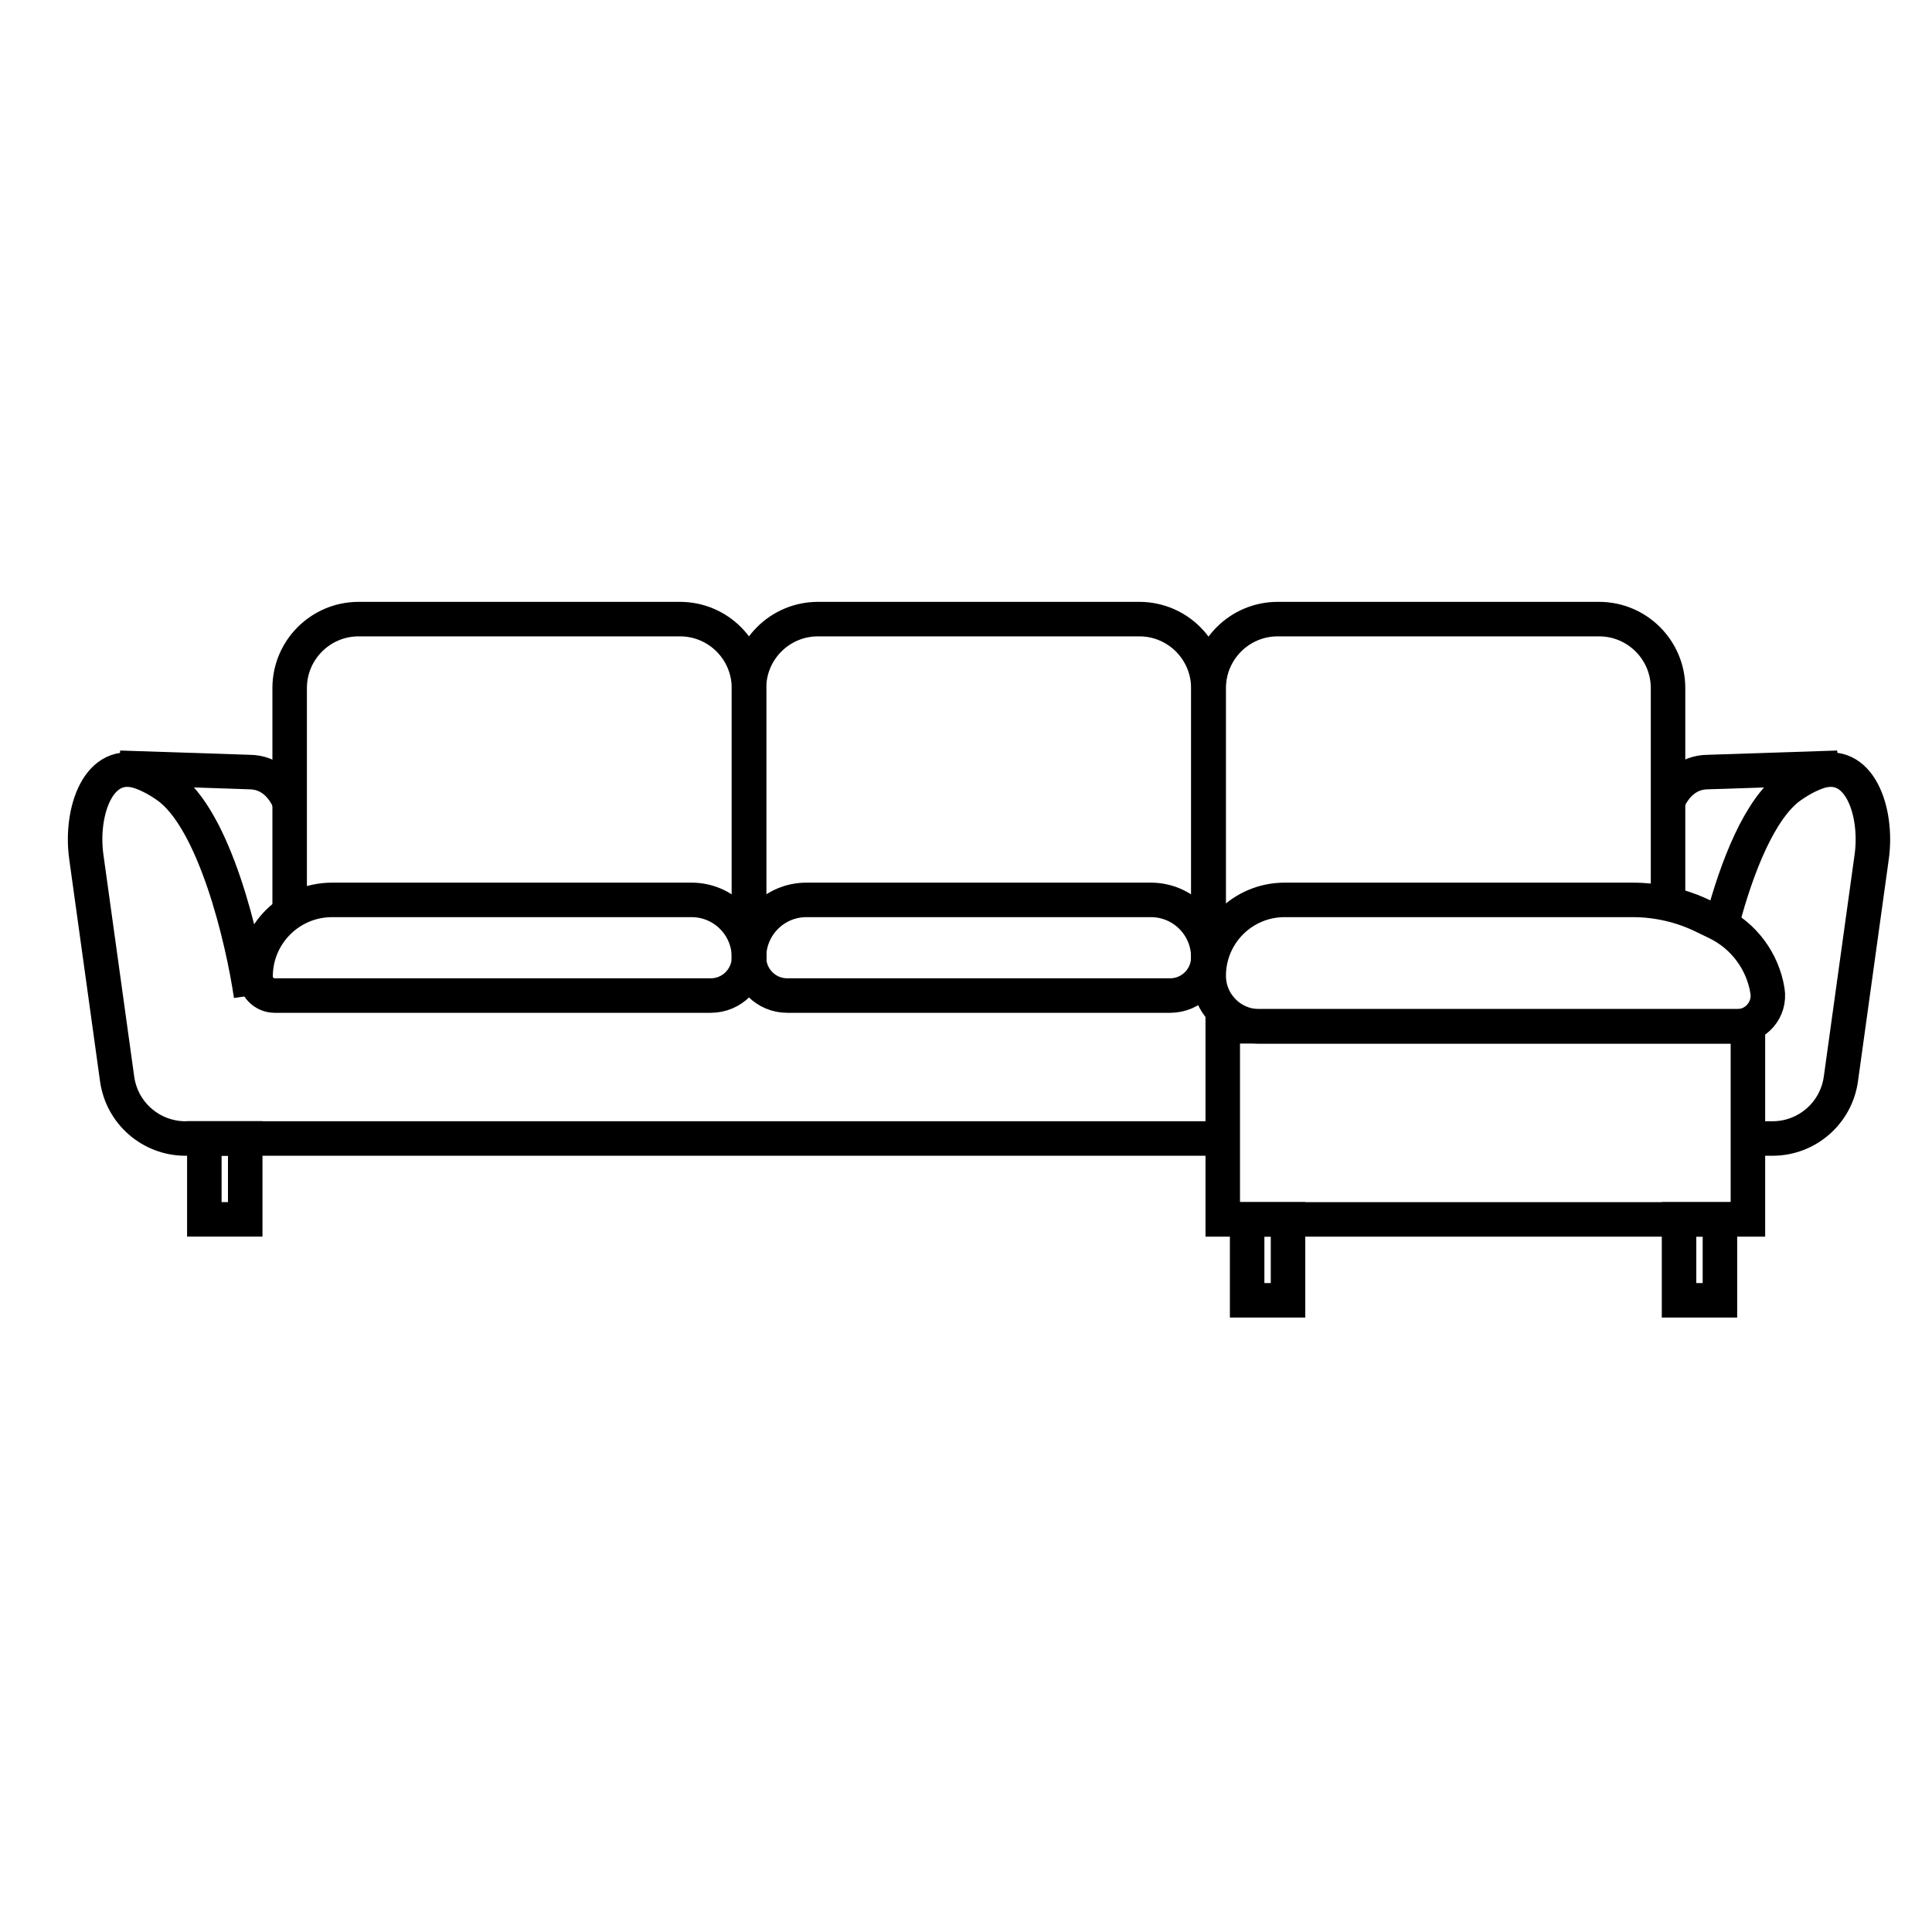
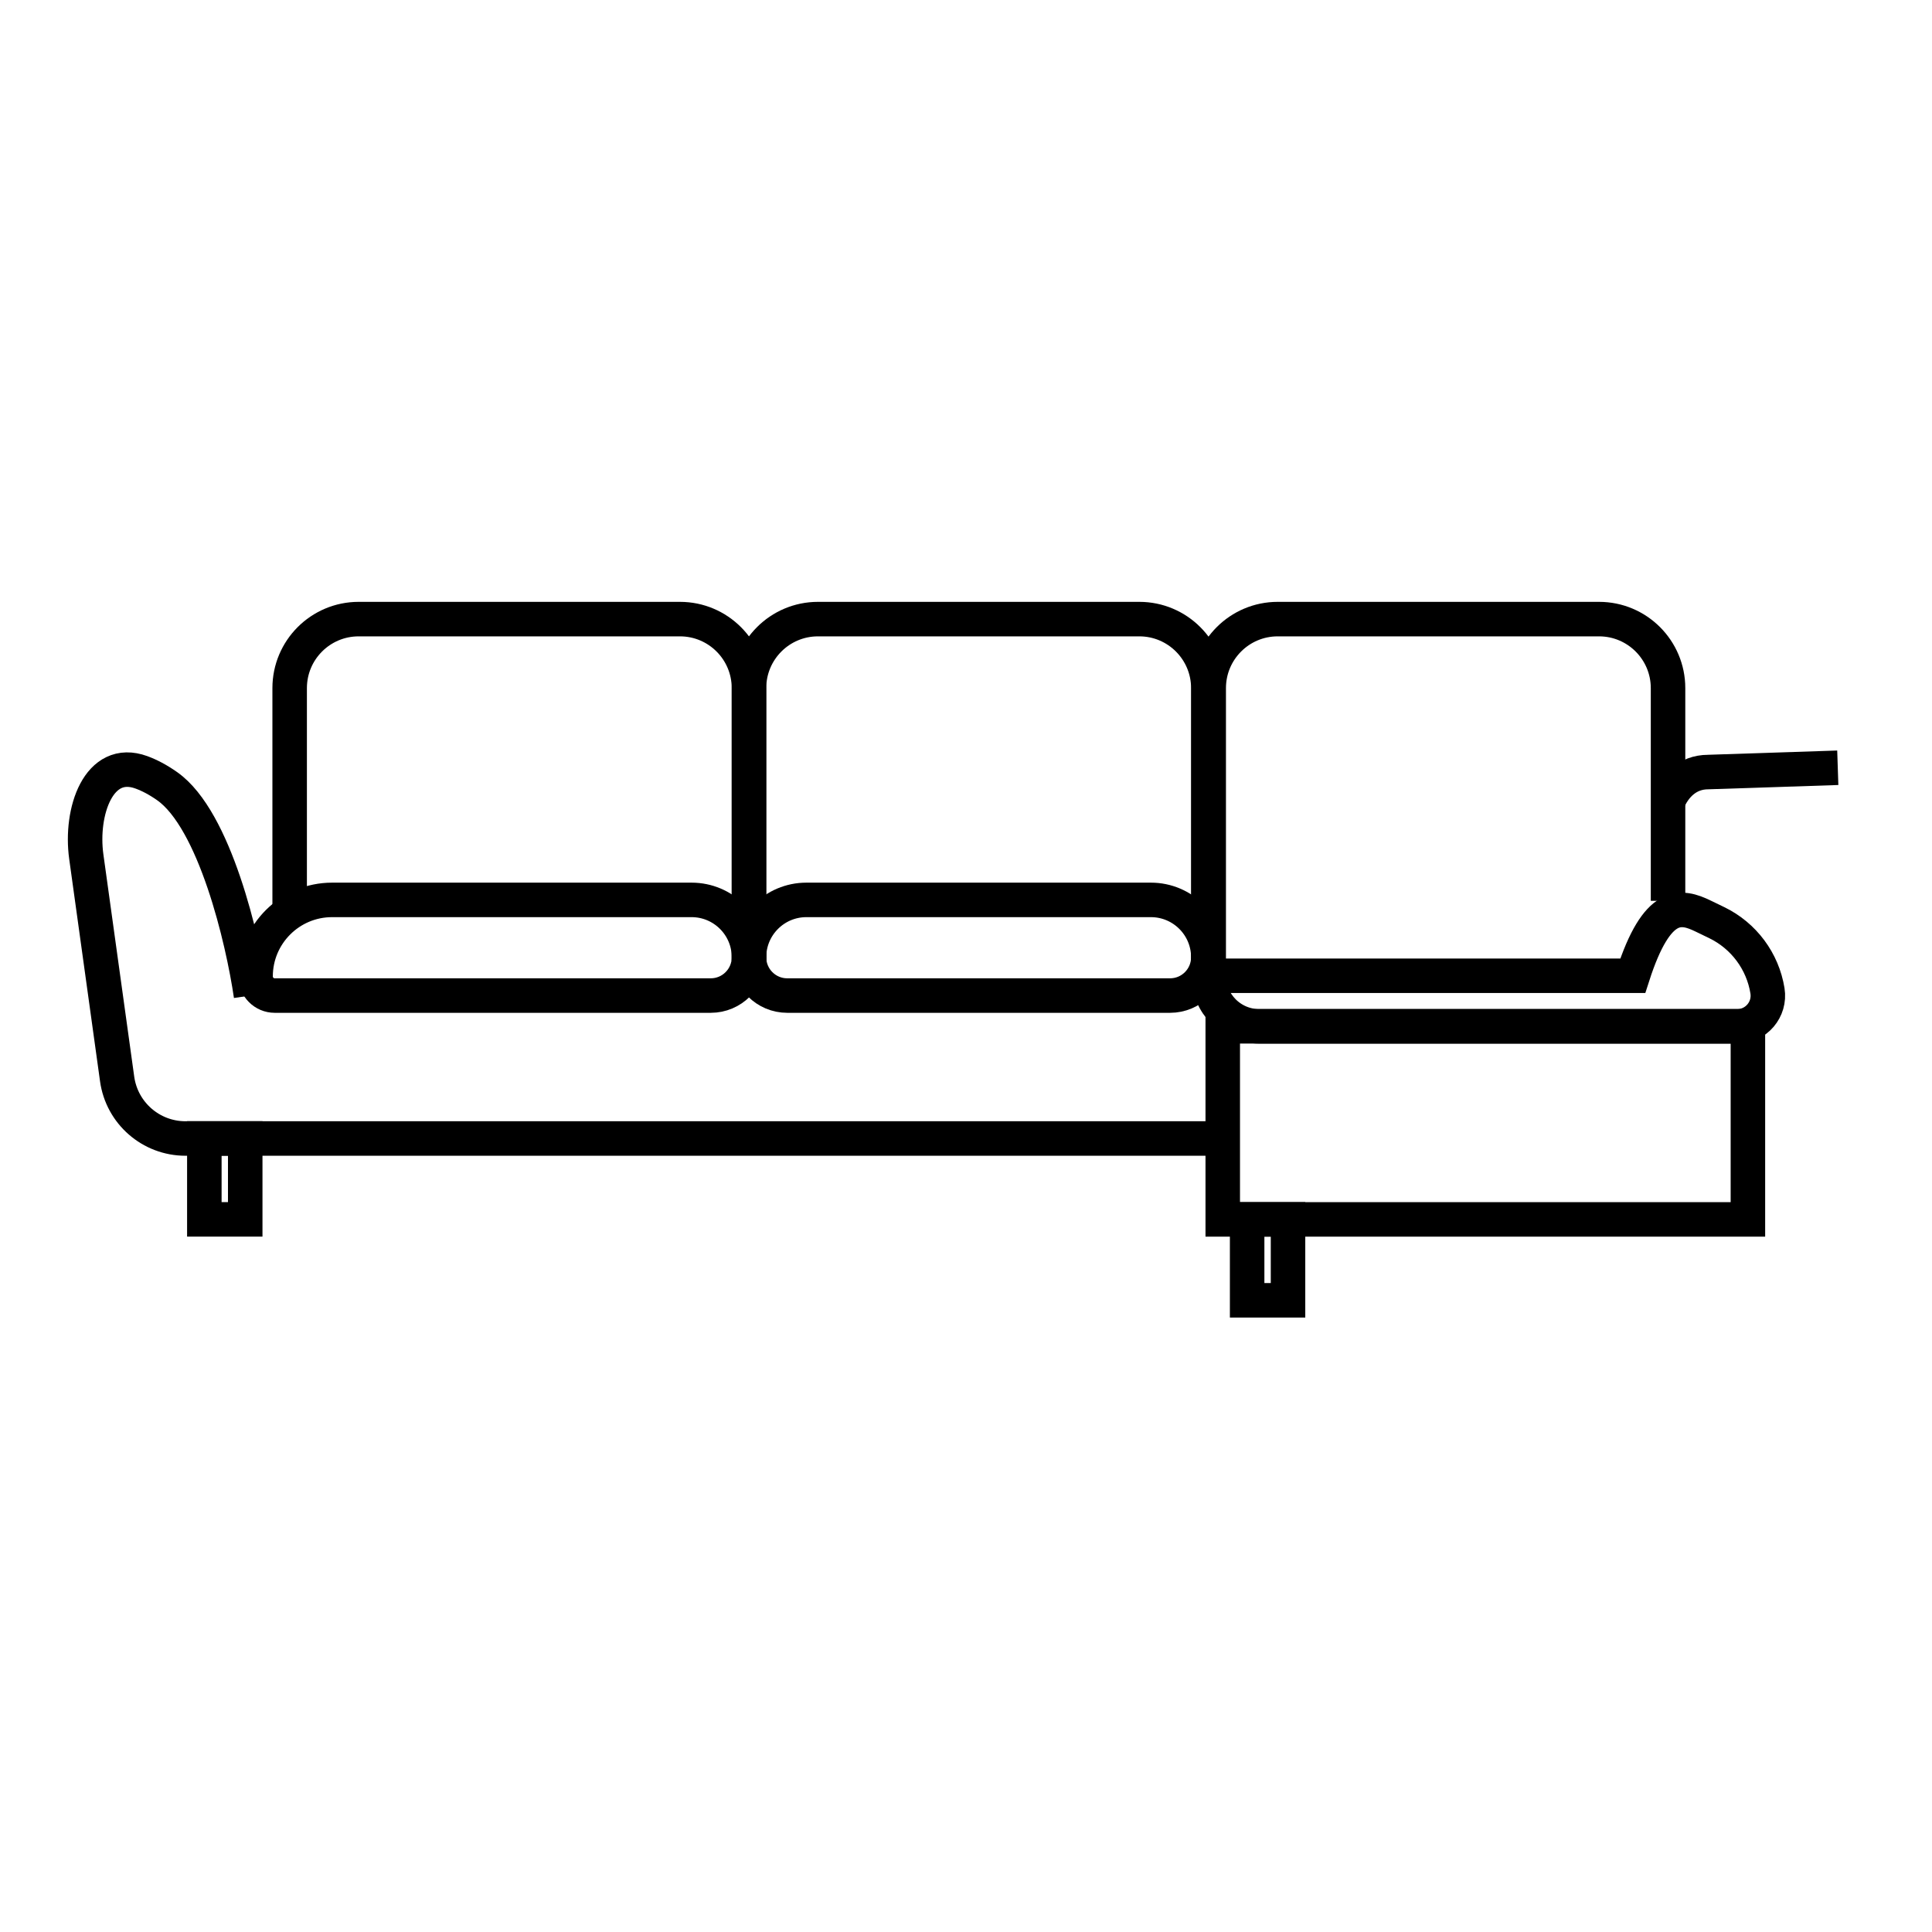
<svg xmlns="http://www.w3.org/2000/svg" width="56" height="56" viewBox="0 0 56 56" fill="none">
  <path d="M7.276 28.855C7.04 27.238 6.224 23.76 4.848 22.79C4.582 22.602 4.332 22.472 4.1 22.387C2.861 21.934 2.32 23.523 2.501 24.83L3.395 31.274C3.532 32.263 4.377 33 5.376 33H35.22" stroke="black" />
-   <path d="M50.626 33H51.378C52.377 33 53.222 32.263 53.359 31.274L54.253 24.83C54.434 23.523 53.893 21.934 52.654 22.387C52.422 22.472 52.172 22.602 51.906 22.79C51.005 23.425 50.344 25.136 49.929 26.695" stroke="black" />
-   <path d="M3.465 22.254L7.217 22.378C7.839 22.378 8.206 22.806 8.385 23.223" stroke="black" />
  <path d="M53.269 22.254L49.516 22.378C48.894 22.378 48.527 22.806 48.348 23.223" stroke="black" />
  <path d="M7.408 28.302C7.408 27.077 8.401 26.084 9.626 26.084H20.046C20.965 26.084 21.71 26.829 21.71 27.747V27.747C21.71 28.36 21.213 28.857 20.601 28.857H7.963C7.656 28.857 7.408 28.608 7.408 28.302V28.302Z" stroke="black" />
  <path d="M21.709 27.842V19.945C21.709 18.841 20.814 17.945 19.709 17.945H10.396C9.291 17.945 8.396 18.841 8.396 19.945V26.415" stroke="black" />
  <path d="M21.71 27.747C21.71 26.829 22.455 26.084 23.373 26.084H33.36C34.279 26.084 35.024 26.829 35.024 27.747V27.747C35.024 28.36 34.527 28.857 33.915 28.857H22.819C22.206 28.857 21.71 28.36 21.71 27.747V27.747Z" stroke="black" />
-   <path d="M35.035 28.283C35.035 27.068 36.02 26.084 37.234 26.084H47.326C48.034 26.084 48.732 26.245 49.369 26.554L49.764 26.745C50.545 27.125 51.093 27.861 51.231 28.719V28.719C51.318 29.259 50.901 29.749 50.354 29.749H36.501C35.691 29.749 35.035 29.092 35.035 28.283V28.283Z" stroke="black" />
+   <path d="M35.035 28.283H47.326C48.034 26.084 48.732 26.245 49.369 26.554L49.764 26.745C50.545 27.125 51.093 27.861 51.231 28.719V28.719C51.318 29.259 50.901 29.749 50.354 29.749H36.501C35.691 29.749 35.035 29.092 35.035 28.283V28.283Z" stroke="black" />
  <path d="M21.71 27.842V19.945C21.71 18.841 22.605 17.945 23.71 17.945H33.024C34.128 17.945 35.024 18.841 35.024 19.945V27.842" stroke="black" />
  <path d="M35.035 27.842V19.945C35.035 18.841 35.931 17.945 37.035 17.945H46.349C47.454 17.945 48.349 18.841 48.349 19.945V26.111" stroke="black" />
  <rect x="5.923" y="32.998" width="1.185" height="2.346" stroke="black" />
  <rect x="36.149" y="35.344" width="1.185" height="2.346" stroke="black" />
-   <rect x="48.668" y="35.344" width="1.185" height="2.346" stroke="black" />
  <rect x="35.442" y="29.748" width="15.222" height="5.597" stroke="black" />
</svg>